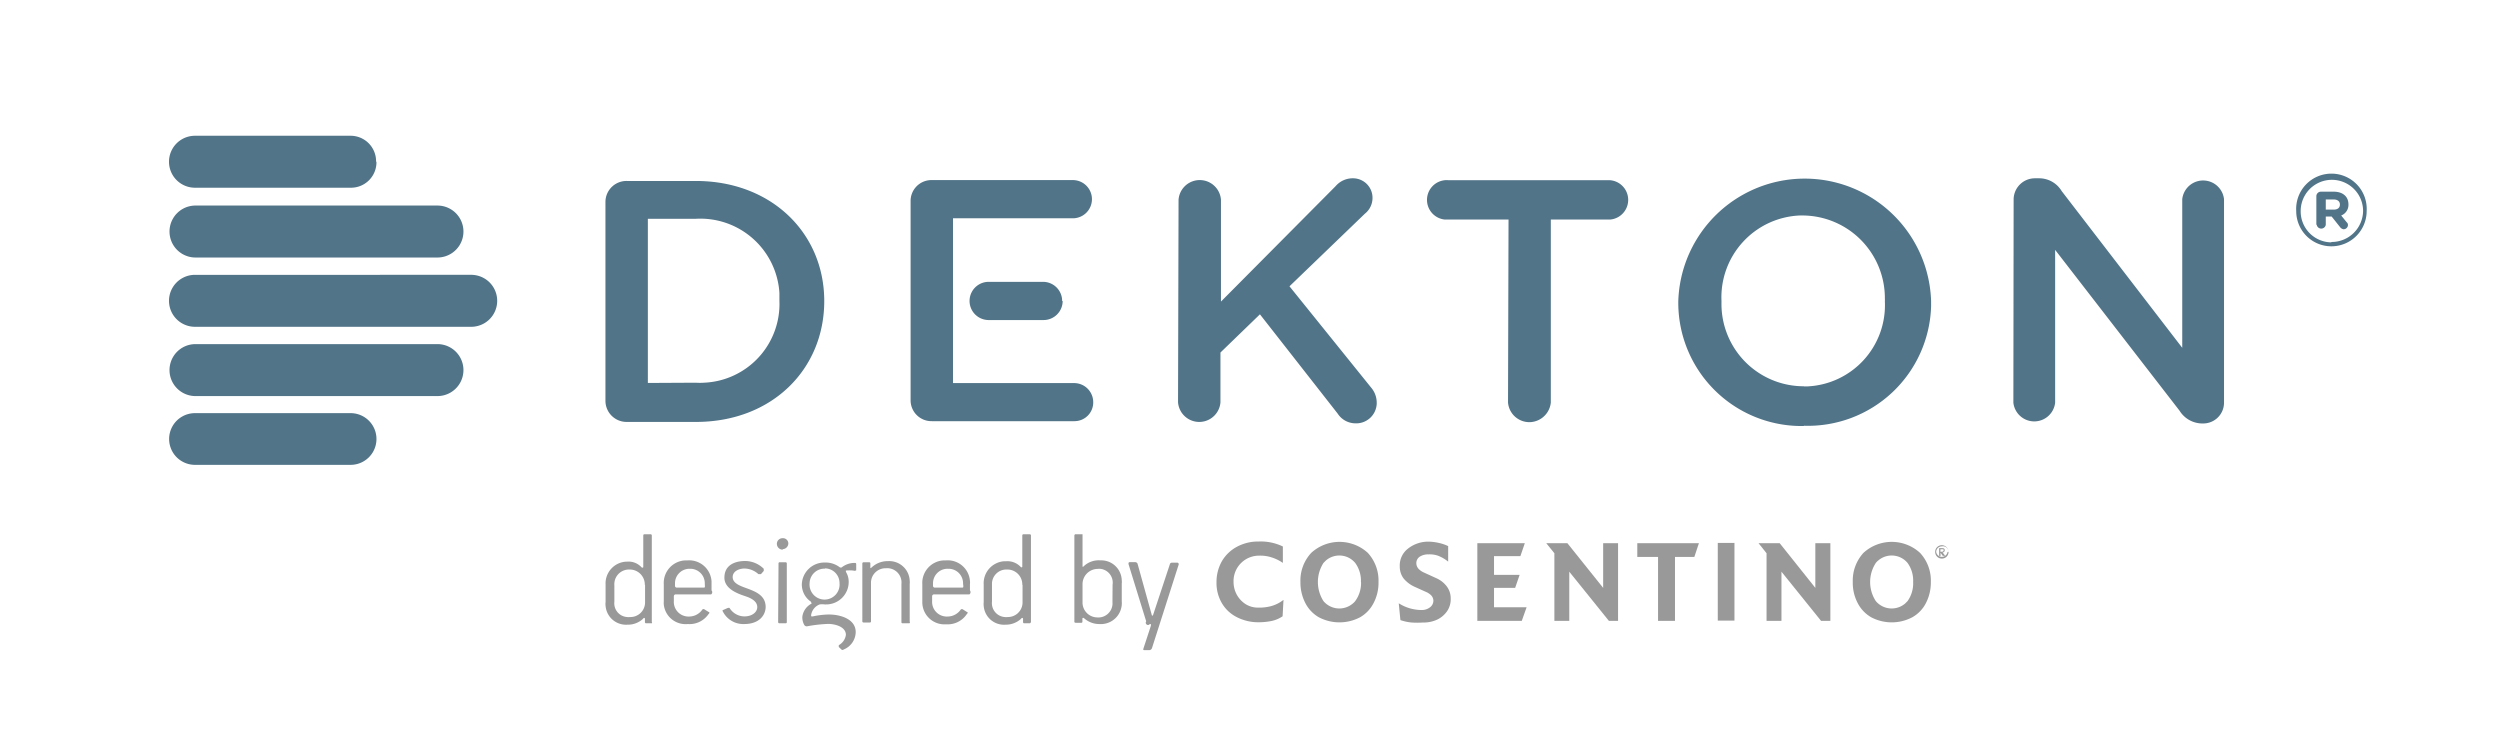
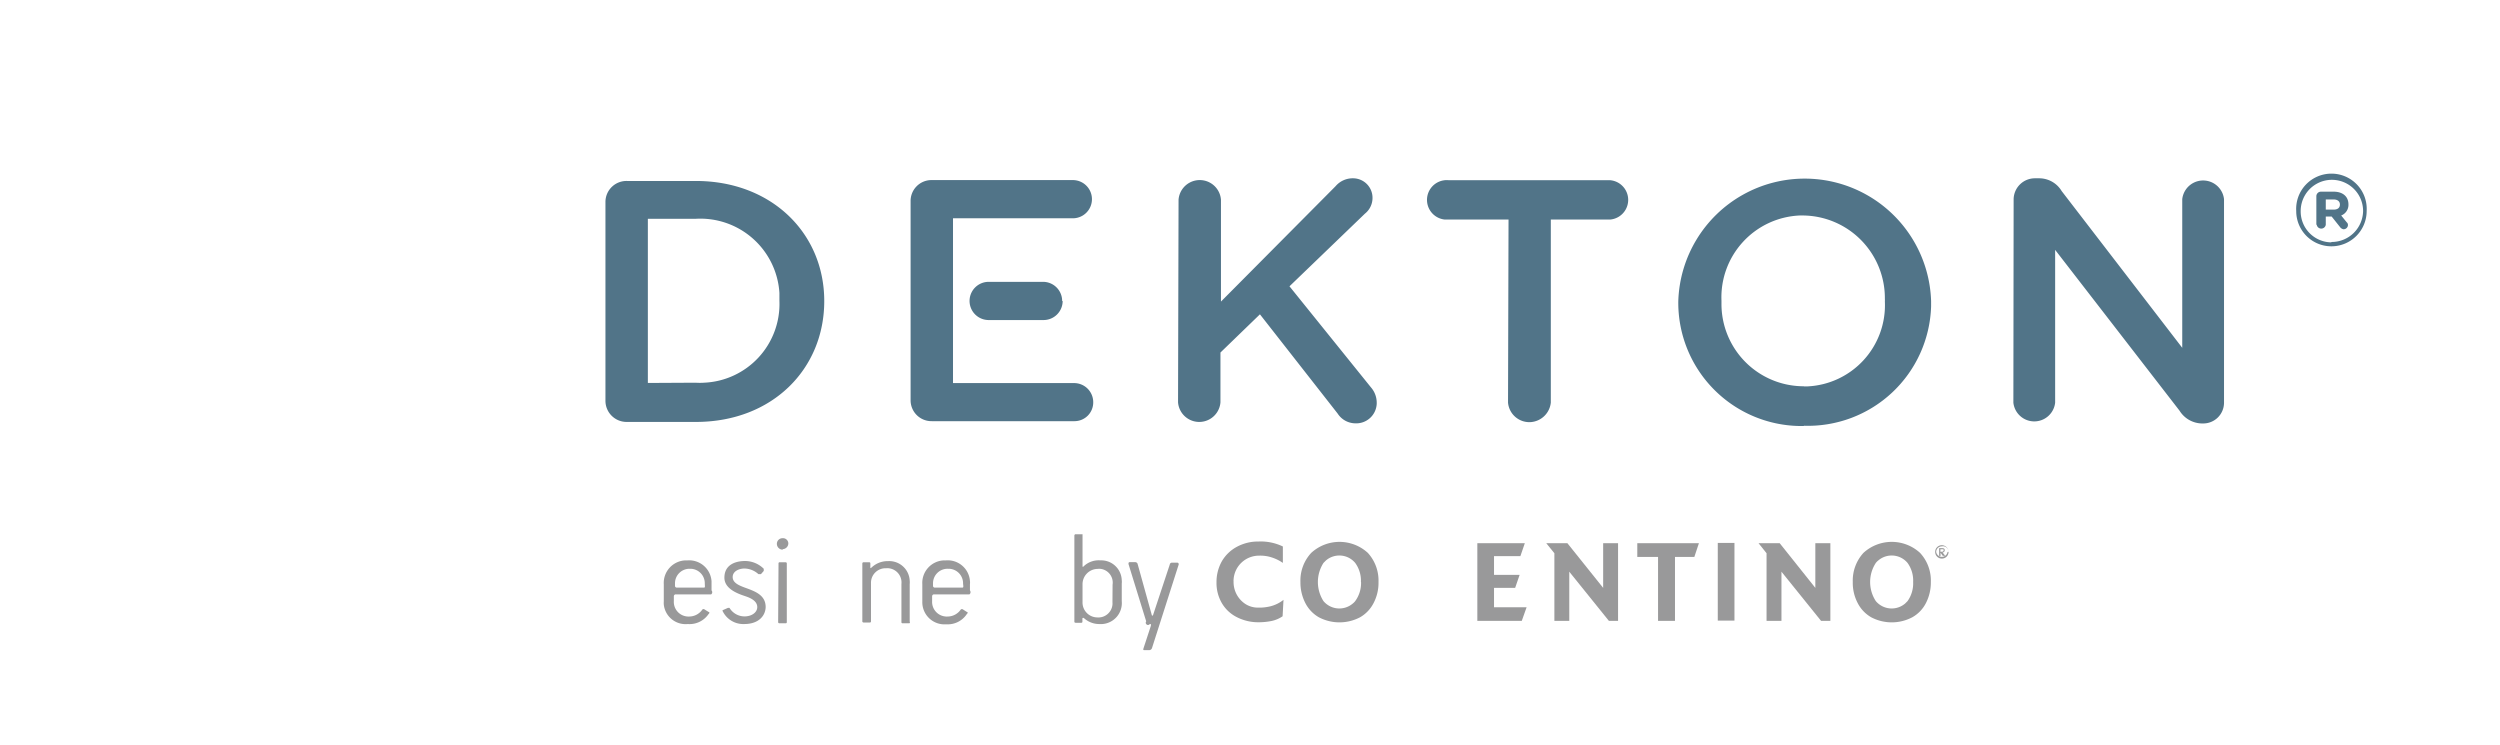
<svg xmlns="http://www.w3.org/2000/svg" id="Capa_1" data-name="Capa 1" viewBox="0 0 196.3 58.5">
  <defs>
    <style>.cls-1{fill:#517488;}.cls-2,.cls-3{fill:#99999a;}.cls-3{fill-rule:evenodd;}</style>
  </defs>
  <title>Dekton</title>
  <g id="Capa_1-2" data-name="Capa 1-2">
-     <path class="cls-1" d="M29.56,12.74a2,2,0,0,1-2,2H15.31a2,2,0,0,1,0-4.08H27.53a2,2,0,0,1,2,2Zm-2,19.7H15.31a2,2,0,0,0,0,4.06H27.53a2,2,0,0,0,0-4.06Zm6.79-16.3h-19a2,2,0,0,0,0,4.08h19a2,2,0,0,0,0-4.08Zm0,10.88h-19a2,2,0,1,0,0,4.08h19a2,2,0,0,0,0-4.08Zm2.76-5.44H15.31a2,2,0,0,0,0,4.08H37a2,2,0,0,0,0-4.08Z" />
    <path class="cls-1" d="M183.06,19.34a2.77,2.77,0,0,0,2.77-2.77h0a2.77,2.77,0,1,0-5.53,0h0A2.76,2.76,0,0,0,183.06,19.34Zm0-.31a2.43,2.43,0,0,1-2.41-2.46h0a2.45,2.45,0,0,1,4.9,0h0A2.47,2.47,0,0,1,183.06,19h0Zm-1.15-1.38a.36.36,0,0,0,.71,0V17h.46l.66.83A.44.44,0,0,0,184,18a.34.34,0,0,0,.36-.31v0a.28.28,0,0,0-.1-.24l-.43-.53a.89.89,0,0,0,.57-.87c0-.64-.47-1-1.16-1h-1a.36.36,0,0,0-.36.36v2.23Zm.71-1.19v-.8h.61c.3,0,.5.14.5.4s-.18.4-.5.4ZM118.41,31.61a1.68,1.68,0,0,0,1.83,1.53,1.71,1.71,0,0,0,1.53-1.53V17.24h4.65a1.55,1.55,0,0,0,0-3.09H113.75a1.55,1.55,0,0,0-.3,3.09h5Zm-70.87-.15a1.66,1.66,0,0,0,1.65,1.67h5.45c6,0,10.08-4.15,10.08-9.49h0c0-5.34-4.15-9.43-10.08-9.43h-5.4a1.65,1.65,0,0,0-1.7,1.61h0Zm3.33-1.39V17.18h3.75A6.22,6.22,0,0,1,61.2,23c0,.2,0,.41,0,.61h0a6.19,6.19,0,0,1-5.92,6.44,5,5,0,0,1-.67,0ZM92.5,31.59a1.67,1.67,0,0,0,3.33,0V27.68l3.1-3,6.1,7.79a1.67,1.67,0,0,0,1.38.77,1.61,1.61,0,0,0,1.69-1.54v-.07a1.83,1.83,0,0,0-.45-1.21l-6.4-7.94,5.92-5.7a1.58,1.58,0,0,0,.6-1.24A1.53,1.53,0,0,0,106.25,14h0a1.77,1.77,0,0,0-1.38.62l-9,9.06v-8a1.67,1.67,0,0,0-3.33,0Zm49.13,1.84a9.68,9.68,0,0,0,10-9.38c0-.14,0-.27,0-.41h0a9.93,9.93,0,0,0-19.85,0h0a9.68,9.68,0,0,0,9.55,9.81h.32Zm0-3.1a6.46,6.46,0,0,1-6.46-6.48v-.24h0a6.43,6.43,0,0,1,6.14-6.69h.27A6.49,6.49,0,0,1,148,23.47a1.34,1.34,0,0,1,0,.2h0a6.38,6.38,0,0,1-6.09,6.67h-.26Zm16.46,1.29a1.65,1.65,0,0,0,3.28,0v-12l9.77,12.63a2.11,2.11,0,0,0,1.74,1H173a1.63,1.63,0,0,0,1.63-1.61v-16a1.65,1.65,0,0,0-3.28,0V27.31L161.88,15a2.06,2.06,0,0,0-1.73-1h-.36a1.67,1.67,0,0,0-1.68,1.66h0Zm-74.69-8a1.5,1.5,0,0,0-1.5-1.49H77.63a1.5,1.5,0,1,0,0,3h4.31a1.5,1.5,0,0,0,1.5-1.48Zm-8.57,6.46h9.52a1.5,1.5,0,0,1,1.49,1.5,1.47,1.47,0,0,1-1.46,1.49H73.17a1.64,1.64,0,0,1-1.67-1.6V15.82a1.64,1.64,0,0,1,1.6-1.68H84.24a1.49,1.49,0,1,1,0,3H74.83Z" />
-     <path class="cls-2" d="M51.17,48.94h-.45s-.08,0-.08-.1v-.25c0-.08-.08-.11-.15,0a1.74,1.74,0,0,1-1.22.46,1.61,1.61,0,0,1-1.72-1.48.94.94,0,0,1,0-.29V45.9a1.71,1.71,0,0,1,1.63-1.8h.05a1.39,1.39,0,0,1,1.14.44.09.09,0,0,0,.14,0V42.05s0-.1.08-.1h.5a.09.09,0,0,1,.09.09v6.8S51.23,48.94,51.17,48.94Zm-.54-3a1.18,1.18,0,0,0-1.14-1.22h-.05a1.15,1.15,0,0,0-1.2,1.07.81.81,0,0,0,0,.16v1.3a1.08,1.08,0,0,0,1,1.2.81.81,0,0,0,.22,0,1.15,1.15,0,0,0,1.19-1.1V45.9Z" />
    <path class="cls-2" d="M55.84,46.67H53.07a.15.15,0,0,0-.16.14v.39A1.15,1.15,0,0,0,54,48.41a.27.27,0,0,0,.09,0,1.26,1.26,0,0,0,1.06-.55.13.13,0,0,1,.18,0h0l.31.19c.08,0,.08.1,0,.16A1.81,1.81,0,0,1,54,49a1.72,1.72,0,0,1-1.88-1.54,1.76,1.76,0,0,1,0-.23V45.87A1.77,1.77,0,0,1,53.85,44H54a1.76,1.76,0,0,1,1.87,1.64v.72A.21.21,0,0,1,55.84,46.67Zm-.5-.84a1.14,1.14,0,0,0-1.1-1.17h-.09A1.14,1.14,0,0,0,53,45.79V46a.14.14,0,0,0,.15.14h2.09c.08,0,.11,0,.11-.12Z" />
    <path class="cls-2" d="M58.44,49a1.8,1.8,0,0,1-1.69-1,.06.06,0,0,1,0-.09v0l.41-.18h.12a1.38,1.38,0,0,0,1.18.67c.56,0,1-.31,1-.73s-.4-.67-.86-.83-1.72-.52-1.72-1.48.77-1.29,1.57-1.31a2.1,2.1,0,0,1,1.52.61v.17l-.22.25h-.2a1.68,1.68,0,0,0-1.09-.44c-.44,0-.93.22-.93.67s.48.65.93.82c.79.29,1.66.57,1.66,1.54C60.1,48.37,59.55,49,58.44,49Z" />
    <path class="cls-2" d="M61.48,43.16A.46.46,0,0,1,61,42.7a.44.44,0,0,1,.44-.44.42.42,0,0,1,.46.4v0a.46.46,0,0,1-.46.46Zm-.35,1.09a.09.09,0,0,1,.06-.1h.5a.09.09,0,0,1,.09.1v4.61a.08.08,0,0,1-.09.08h-.5a.09.09,0,0,1-.09-.08Z" />
-     <path class="cls-2" d="M67,44.8a2.81,2.81,0,0,0-.58,0v.1a1.51,1.51,0,0,1,.22.8,1.77,1.77,0,0,1-1.78,1.76h-.1a1.34,1.34,0,0,0-.4,0,1.06,1.06,0,0,0-.67.83c0,.11,0,.12.13.11a6.47,6.47,0,0,1,1.24-.15c1,0,2.13.39,2.13,1.38A1.5,1.5,0,0,1,66.24,51a.12.12,0,0,1-.17,0h0l-.21-.2v-.14a1.1,1.1,0,0,0,.56-.81c0-.64-.85-.86-1.39-.86a11.15,11.15,0,0,0-1.62.18.23.23,0,0,1-.26-.1,1.22,1.22,0,0,1-.15-.65,1.35,1.35,0,0,1,.68-1c.09,0,0-.13,0-.17a1.63,1.63,0,0,1-.72-1.38,1.77,1.77,0,0,1,1.81-1.7,1.83,1.83,0,0,1,1.19.39h.12a1.63,1.63,0,0,1,1-.36c.12,0,.15,0,.15.13v.45A.26.26,0,0,1,67,44.8Zm-2.24-.15a1.17,1.17,0,0,0-1.19,1.14v0a1.18,1.18,0,1,0,2.35,0,1.15,1.15,0,0,0-1.13-1.16Z" />
    <path class="cls-2" d="M71.38,48.94h-.52a.08.08,0,0,1-.08-.08v-3a1.12,1.12,0,0,0-1-1.24.67.67,0,0,0-.2,0,1.14,1.14,0,0,0-1.19,1.1v3.06a.09.09,0,0,1-.07.1h-.51a.11.11,0,0,1-.1-.07V44.25s0-.1.09-.1h.47s.07,0,.07.09v.29c0,.09,0,.12.13,0a1.82,1.82,0,0,1,1.25-.47,1.61,1.61,0,0,1,1.71,1.52,1.41,1.41,0,0,1,0,.29V48.8S71.49,48.94,71.38,48.94Z" />
    <path class="cls-2" d="M76.12,46.67H73.35a.15.15,0,0,0-.16.14v.39a1.15,1.15,0,0,0,1.1,1.21.27.27,0,0,0,.09,0,1.26,1.26,0,0,0,1.06-.55.14.14,0,0,1,.18,0l0,0,.3.19c.08,0,.08.1,0,.16a1.8,1.8,0,0,1-1.62.81,1.74,1.74,0,0,1-1.88-1.77V45.87A1.77,1.77,0,0,1,74.14,44h.15a1.75,1.75,0,0,1,1.87,1.61,1.13,1.13,0,0,1,0,.26v.49A.22.22,0,0,1,76.12,46.67Zm-.5-.84a1.14,1.14,0,0,0-1.1-1.17h-.09a1.14,1.14,0,0,0-1.17,1.12V46a.14.14,0,0,0,.15.14h2.12c.08,0,.11,0,.11-.12Z" />
-     <path class="cls-2" d="M80.85,48.94h-.44s-.08,0-.08-.1v-.25c0-.08-.09-.11-.16,0a1.76,1.76,0,0,1-1.21.46,1.6,1.6,0,0,1-1.72-1.48,1.41,1.41,0,0,1,0-.29V45.9a1.73,1.73,0,0,1,1.6-1.83H79a1.42,1.42,0,0,1,1.14.44c.08.09.13,0,.13,0V42.05s0-.1.09-.1h.49s.1,0,.1.09v6.8S80.92,48.94,80.85,48.94Zm-.58-3a1.17,1.17,0,0,0-1.13-1.22h-.06a1.13,1.13,0,0,0-1.19,1.07v1.46a1.09,1.09,0,0,0,1,1.2.81.81,0,0,0,.22,0,1.15,1.15,0,0,0,1.18-1.11V45.9Z" />
    <path class="cls-2" d="M86.36,49a1.78,1.78,0,0,1-1.23-.45c-.09-.08-.14,0-.14,0v.25a.08.08,0,0,1-.07.1h-.46s-.1,0-.1-.08V42.05a.11.11,0,0,1,.07-.1H85A.08.08,0,0,1,85,42v2.42c0,.08,0,.15.14,0A1.71,1.71,0,0,1,86.41,44a1.61,1.61,0,0,1,1.67,1.56,1.13,1.13,0,0,1,0,.26v1.38A1.65,1.65,0,0,1,86.56,49Zm1-3.09a1.09,1.09,0,0,0-.92-1.24,1,1,0,0,0-.25,0A1.2,1.2,0,0,0,85,45.87v1.41a1.17,1.17,0,0,0,1.15,1.2h0a1.11,1.11,0,0,0,1.2-1,1.27,1.27,0,0,0,0-.2Z" />
    <path class="cls-2" d="M90,48.79l-1.39-4.5c0-.08,0-.15.1-.15h.43a.2.2,0,0,1,.18.12l1.11,4c0,.07.08.14.12,0l1.3-3.93a.17.17,0,0,1,.18-.15h.4a.11.11,0,0,1,.12.1.09.09,0,0,1,0,.05l-2.09,6.54a.24.24,0,0,1-.25.18h-.34c-.08,0-.13,0-.08-.15l.58-1.77V49h-.09A.17.17,0,0,1,90,49,.17.17,0,0,1,90,48.79Z" />
    <path class="cls-3" d="M100.71,48.39a2.41,2.41,0,0,1-.87.37,5.14,5.14,0,0,1-1,.1,3.69,3.69,0,0,1-1.76-.42,2.83,2.83,0,0,1-1.15-1.1,3.14,3.14,0,0,1-.41-1.61,3.33,3.33,0,0,1,.42-1.66,3,3,0,0,1,1.17-1.13,3.49,3.49,0,0,1,1.71-.42,4,4,0,0,1,1.91.39V44.2a3.21,3.21,0,0,0-.87-.43,2.89,2.89,0,0,0-1-.14,2,2,0,0,0-2,1.89.57.57,0,0,0,0,.13,2.06,2.06,0,0,0,.92,1.77,1.81,1.81,0,0,0,1,.29,3.63,3.63,0,0,0,1-.11,2.71,2.71,0,0,0,1-.5Z" />
    <path class="cls-3" d="M108.24,45.7a3.41,3.41,0,0,1-.39,1.66,2.7,2.7,0,0,1-1.06,1.11,3.48,3.48,0,0,1-3.23,0,2.7,2.7,0,0,1-1.06-1.11,3.53,3.53,0,0,1-.39-1.66,3.19,3.19,0,0,1,.85-2.29,3.29,3.29,0,0,1,4.44,0A3.22,3.22,0,0,1,108.24,45.7Zm-1.38,0a2.37,2.37,0,0,0-.45-1.5,1.62,1.62,0,0,0-2.3-.19l-.19.19a2.78,2.78,0,0,0,0,3,1.63,1.63,0,0,0,2.3.19,1.14,1.14,0,0,0,.19-.19,2.41,2.41,0,0,0,.46-1.51Z" />
-     <path class="cls-3" d="M113.91,47a1.67,1.67,0,0,1-.29,1,2,2,0,0,1-.77.65,2.51,2.51,0,0,1-1.11.23,6.76,6.76,0,0,1-.9,0,3.73,3.73,0,0,1-.88-.19l-.13-1.32a3.4,3.4,0,0,0,.82.38,3.5,3.5,0,0,0,1,.15,1.05,1.05,0,0,0,.64-.22.65.65,0,0,0,.26-.5.63.63,0,0,0-.17-.43,1.34,1.34,0,0,0-.45-.29l-.82-.37a2.39,2.39,0,0,1-.93-.71,1.57,1.57,0,0,1-.27-.91,1.66,1.66,0,0,1,.63-1.38,2.57,2.57,0,0,1,1.64-.56,4,4,0,0,1,.84.11,3.32,3.32,0,0,1,.69.24V44.1a2.86,2.86,0,0,0-.81-.47,2,2,0,0,0-.72-.1,1.22,1.22,0,0,0-.7.18.6.6,0,0,0-.27.5.67.67,0,0,0,.18.46,1.37,1.37,0,0,0,.45.3l.94.43a2.09,2.09,0,0,1,.77.58A1.57,1.57,0,0,1,113.91,47Z" />
    <polygon class="cls-3" points="119.87 47.68 119.49 48.75 116 48.75 116 42.65 119.73 42.65 119.38 43.67 117.31 43.67 117.31 45.14 119.32 45.14 118.97 46.16 117.31 46.16 117.31 47.68 119.87 47.68" />
    <polygon class="cls-3" points="127.05 48.75 126.33 48.75 123.22 44.89 123.22 48.75 122.05 48.75 122.05 43.44 121.41 42.65 123.07 42.65 125.88 46.16 125.88 42.65 127.05 42.65 127.05 48.75" />
    <polygon class="cls-3" points="133.4 42.65 133.04 43.73 131.52 43.73 131.52 48.75 130.19 48.75 130.19 43.73 128.56 43.73 128.56 42.65 133.4 42.65" />
    <rect class="cls-2" x="134.88" y="42.63" width="1.31" height="6.1" />
    <polygon class="cls-3" points="143.72 48.75 142.99 48.75 139.88 44.89 139.88 48.75 138.71 48.75 138.71 43.44 138.08 42.65 139.74 42.65 142.54 46.16 142.54 42.65 143.72 42.65 143.72 48.75" />
    <path class="cls-3" d="M151.61,45.7a3.53,3.53,0,0,1-.39,1.66,2.66,2.66,0,0,1-1.07,1.11,3.46,3.46,0,0,1-3.22,0,2.7,2.7,0,0,1-1.06-1.11,3.41,3.41,0,0,1-.39-1.66,3.22,3.22,0,0,1,.84-2.29,3.29,3.29,0,0,1,4.44,0A3.19,3.19,0,0,1,151.61,45.7Zm-1.39,0a2.36,2.36,0,0,0-.44-1.5,1.62,1.62,0,0,0-2.3-.19,1.14,1.14,0,0,0-.19.19,2.74,2.74,0,0,0,0,3,1.63,1.63,0,0,0,2.3.19l.19-.19A2.39,2.39,0,0,0,150.22,45.7Z" />
    <path class="cls-3" d="M153,43.34a.53.53,0,0,0-.53-.53.52.52,0,0,0-.52.53.52.52,0,0,0,.52.52h0A.52.52,0,0,0,153,43.34Zm-.08,0a.45.45,0,0,1-.89,0,.44.44,0,0,1,.44-.44h0a.44.44,0,0,1,.52.35.28.28,0,0,1,0,.09Zm-.18.3-.21-.26a.17.17,0,0,0,.17-.17h0c0-.12-.06-.17-.22-.17h-.22v.61h.11v-.25h0l.18.25Zm-.14-.43c0,.07,0,.11-.14.11h-.1v-.19h.2a.08.08,0,0,1,.07.08Z" />
  </g>
</svg>